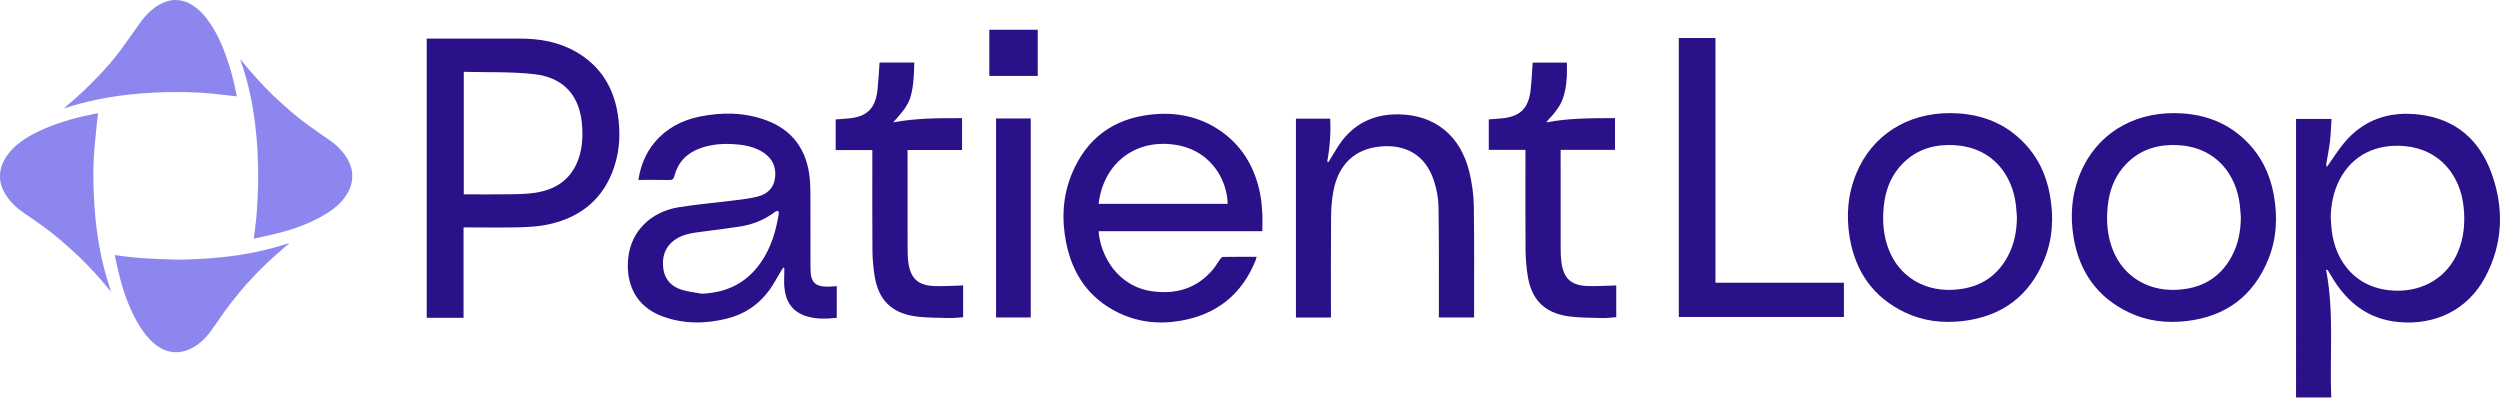
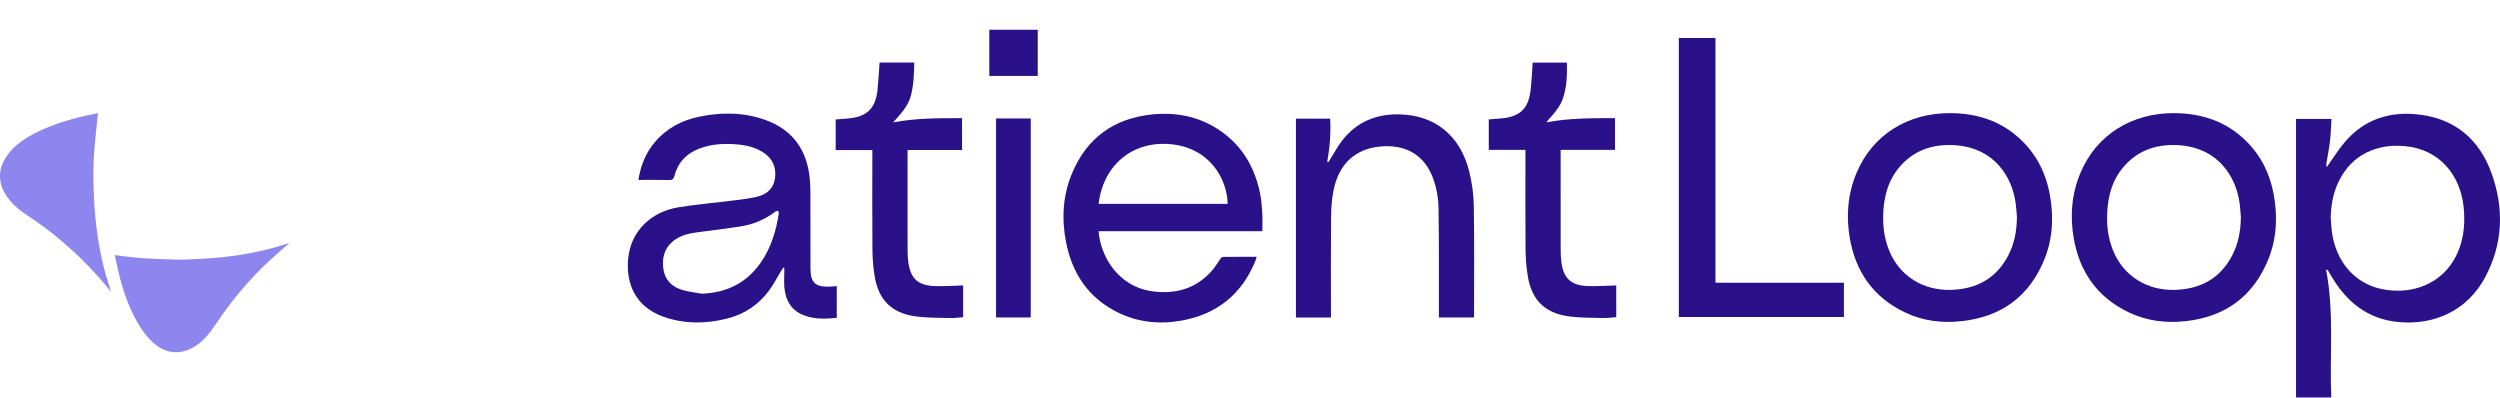
<svg xmlns="http://www.w3.org/2000/svg" id="Layer_2" data-name="Layer 2" viewBox="0 0 1054.12 167.61">
  <defs>
    <style>
      .cls-1 {
        fill: #2a1089;
      }

      .cls-1, .cls-2 {
        stroke-width: 0px;
      }

      .cls-2 {
        fill: #8e86ef;
      }
    </style>
  </defs>
  <g id="Layer_1-2" data-name="Layer 1">
    <g>
      <g>
        <g>
-           <path class="cls-1" d="M179.93,134.01V16.27h1.66c12.53,0,25.05,0,37.58,0,8.36,0,16.4,1.38,23.76,5.62,10.07,5.81,15.66,14.68,17.51,25.99,1.24,7.61.98,15.19-1.48,22.55-4.44,13.32-13.94,21.1-27.39,24.12-4.03.91-8.26,1.17-12.41,1.28-7.29.2-14.59.06-21.88.06-.57,0-1.14,0-1.82,0v38.11h-15.53ZM195.55,30.28v51.66c6.71,0,13.31.07,19.9-.03,3.48-.05,6.99-.13,10.41-.66,7.93-1.25,14.18-5.03,17.47-12.72,2.02-4.72,2.44-9.7,2.17-14.76-.67-12.99-7.39-21.05-20.26-22.5-9.77-1.1-19.71-.71-29.69-.99Z" />
          <path class="cls-1" d="M352.82,120.66v13.35c-4.54.48-9.02.64-13.36-.87-5.68-1.97-8.24-6.32-8.74-12.04-.19-2.2-.03-4.43-.02-6.65,0-.49,0-.98,0-1.47-.14-.05-.29-.1-.43-.16-.28.42-.58.83-.84,1.26-1.67,2.75-3.14,5.64-5.02,8.23-4.48,6.15-10.51,10.19-17.91,12.03-9.12,2.26-18.23,2.34-27.14-.94-11.31-4.16-15.5-13.68-14.5-24.34,1.11-11.86,9.95-19.85,21.29-21.67,7.82-1.26,15.73-1.92,23.59-2.92,3.24-.41,6.51-.79,9.67-1.58,4.05-1.01,6.85-3.54,7.39-7.92.54-4.42-1.01-8-4.73-10.53-3.42-2.33-7.31-3.21-11.36-3.56-5.37-.46-10.68-.19-15.78,1.74-5.45,2.06-9.1,5.87-10.56,11.55-.37,1.43-.98,1.77-2.37,1.73-4.22-.1-8.45-.04-12.82-.04.95-5.99,3.04-11.31,6.88-15.87,4.97-5.89,11.42-9.29,18.88-10.81,9.33-1.91,18.63-1.86,27.67,1.36,11.6,4.14,17.69,12.7,18.83,24.82.34,3.57.26,7.18.28,10.77.04,9.04-.01,18.08.02,27.12.02,5.89,2,7.77,7.9,7.62,1-.03,2-.14,3.19-.22ZM295.87,123.84c10.51-.4,18.89-4.47,24.91-13.12,4.35-6.25,6.45-13.35,7.61-20.77.05-.34-.2-.73-.31-1.1-.41.14-.9.19-1.23.44-4.47,3.4-9.53,5.43-15.05,6.26-5.53.83-11.08,1.54-16.63,2.25-3.74.48-7.43,1.05-10.61,3.31-4.2,3-5.52,7.2-4.89,12.1.6,4.61,3.39,7.6,7.71,8.95,2.74.86,5.65,1.14,8.49,1.67Z" />
          <path class="cls-1" d="M532.26,97.49h-69.04c.76,10.35,8.03,23.37,22.76,25.35,9.96,1.34,18.66-1.24,25.36-9.09,1.19-1.4,2.09-3.04,3.17-4.54.27-.38.73-.87,1.11-.88,4.69-.06,9.37-.04,14.24-.04-.18.63-.28,1.08-.45,1.51-5.77,14.33-16.36,22.77-31.49,25.42-9.28,1.63-18.37.64-26.87-3.62-12.11-6.07-18.91-16.24-21.51-29.28-1.98-9.94-1.47-19.83,2.49-29.26,6.21-14.8,17.48-23.05,33.43-24.77,10.18-1.1,19.8.7,28.46,6.43,9.65,6.39,15.09,15.59,17.37,26.77.55,2.68.77,5.44.94,8.17.15,2.52.03,5.06.03,7.83ZM463.22,85.97h54.42c-.17-10.05-7.23-23.95-24.74-25.23-15.66-1.15-27.76,9.05-29.68,25.23Z" />
          <path class="cls-1" d="M560.2,68.32c.24-.42.46-.86.72-1.26,1.72-2.71,3.24-5.6,5.23-8.1,6.05-7.6,14.16-10.92,23.77-10.74,15.11.29,25.84,8.91,29.6,24.2,1.15,4.68,1.83,9.58,1.91,14.4.24,15.32.1,30.65.11,45.98,0,.31,0,.62,0,1.05h-14.84c0-.57,0-1.18,0-1.79-.02-14.91.09-29.81-.15-44.71-.06-3.74-.77-7.61-1.94-11.17-3.66-11.19-12.34-15.49-22.96-14.37-10.49,1.1-17.25,7.6-19.38,18.53-.71,3.65-1,7.44-1.03,11.17-.12,13.48-.05,26.96-.05,40.43,0,.62,0,1.24,0,1.94h-14.76V50.03h14.45c.29,6.06-.15,12.12-1.27,18.16l.58.14Z" />
          <path class="cls-1" d="M370.88,26.37h14.63c-.1,4.75-.25,9.35-1.42,13.9-1.19,4.63-4.44,7.87-7.51,11.34,9.71-1.84,19.34-1.8,29.07-1.79v13.42h-22.98v1.86c0,13.16-.01,26.32.01,39.49,0,2,.06,4.02.32,6.01.92,6.82,4.09,9.76,10.99,10.02,3.42.13,6.86-.11,10.29-.19.57-.01,1.15-.06,1.82-.1v13.42c-1.89.12-3.82.41-5.74.35-4.95-.15-9.96-.04-14.83-.78-9.71-1.48-15.07-6.97-16.7-16.66-.63-3.73-.94-7.56-.97-11.35-.11-13.32-.04-26.64-.04-39.96v-2.06h-15.46v-12.92c1.73-.13,3.5-.26,5.26-.41,7.93-.7,11.54-4.19,12.39-12.15.4-3.77.58-7.56.86-11.4Z" />
          <path class="cls-1" d="M643.21,63.19h-15.47v-12.85c1.76-.14,3.53-.26,5.3-.41,7.86-.7,11.47-4.15,12.35-12.02.42-3.77.58-7.58.87-11.51h14.42c0,1.93.08,3.77-.02,5.6-.1,1.84-.26,3.7-.62,5.5-.37,1.85-.84,3.73-1.62,5.44-.75,1.66-1.85,3.19-2.98,4.64-1.07,1.37-2.39,2.55-3.44,4.02,9.64-1.83,19.23-1.78,28.97-1.79v13.39h-22.93c0,.66,0,1.21,0,1.76,0,13.32-.01,26.64.01,39.96,0,1.9.07,3.81.32,5.69.91,6.75,4.04,9.7,10.86,9.99,3.47.15,6.97-.11,10.45-.18.57-.01,1.14-.06,1.81-.09v13.41c-1.97.13-3.96.42-5.93.36-4.9-.15-9.86-.06-14.68-.8-9.68-1.48-15.06-7-16.67-16.69-.62-3.73-.93-7.56-.97-11.35-.11-13.32-.04-26.64-.04-39.96v-2.1Z" />
          <path class="cls-1" d="M419.99,49.95h14.62v83.91h-14.62V49.95Z" />
          <path class="cls-1" d="M417.14,12.54h20.42v19.47h-20.42V12.54Z" />
        </g>
        <g>
          <path class="cls-1" d="M981.08,70.47c2.66-3.74,4.79-7.23,7.39-10.32,8.29-9.85,19.14-13.36,31.65-11.83,15.11,1.84,25.21,10.45,30.34,24.47,5.45,14.9,4.98,29.83-2.55,44.02-7.42,13.97-21.3,20.44-36.66,18.97-13.02-1.24-21.92-8.54-28.31-19.46-.48-.82-.96-1.63-1.45-2.44-.04-.06-.19-.05-.72-.18,3.5,17.93,1.46,35.89,2.19,53.9h-14.84V50.14h14.95c-.2,3.17-.27,6.33-.64,9.44-.36,3.14-1.03,6.25-1.53,9.37-.07.43.09.9.17,1.52ZM982.75,91.98c.15,1.84.23,3.69.46,5.52,1.53,12.46,10,24.59,26.9,25.06,11.77.33,21.77-5.7,26.26-16.3,2.58-6.08,3.09-12.44,2.42-18.96-1.39-13.46-10.17-24.44-24.97-25.71-11.52-.99-21.87,3.48-27.4,14.31-2.58,5.04-3.61,10.45-3.67,16.08Z" />
          <path class="cls-1" d="M916.62,47.7c11.61.03,21.96,3.43,30.38,11.69,6.38,6.26,10.15,13.95,11.73,22.72,1.67,9.29,1.25,18.49-2.32,27.27-6.33,15.55-18.06,24.16-34.7,26.02-8.3.93-16.4-.03-23.99-3.63-13.45-6.38-21.02-17.26-23.42-31.79-1.53-9.31-.73-18.45,2.97-27.21,6.68-15.79,21.35-25.1,39.35-25.07ZM944.86,91.75c-.15-1.84-.23-3.69-.46-5.52-1.5-12.17-9.45-23.63-24.86-24.94-9.54-.81-17.94,1.74-24.31,9.26-3.94,4.65-5.85,10.23-6.5,16.23-.71,6.61-.19,13.1,2.42,19.28,4.39,10.39,14.23,16.49,25.86,16.16,10.67-.31,18.94-4.65,24.06-14.26,2.69-5.05,3.71-10.52,3.78-16.22Z" />
          <path class="cls-1" d="M822.21,47.7c11.61.03,21.96,3.43,30.38,11.69,6.38,6.26,10.15,13.95,11.73,22.72,1.67,9.29,1.25,18.49-2.32,27.27-6.33,15.55-18.06,24.16-34.7,26.02-8.3.93-16.4-.03-23.99-3.63-13.45-6.38-21.02-17.26-23.42-31.79-1.53-9.31-.73-18.45,2.97-27.21,6.68-15.79,21.35-25.1,39.35-25.07ZM850.44,91.75c-.15-1.84-.23-3.69-.46-5.52-1.5-12.17-9.45-23.63-24.86-24.94-9.54-.81-17.94,1.74-24.31,9.26-3.94,4.65-5.85,10.23-6.5,16.23-.71,6.61-.19,13.1,2.42,19.28,4.39,10.39,14.23,16.49,25.86,16.16,10.67-.31,18.94-4.65,24.06-14.26,2.69-5.05,3.71-10.52,3.78-16.22Z" />
          <path class="cls-1" d="M723.32,119.22h54.16v14.44h-69.61V16.03h15.45v103.2Z" />
        </g>
      </g>
      <g>
-         <path class="cls-2" d="M101.37,25.01c.57.69,1.12,1.4,1.7,2.08,1.84,2.14,3.64,4.32,5.55,6.39,2.15,2.33,4.34,4.63,6.63,6.83,2.33,2.25,4.77,4.4,7.22,6.53,5.17,4.49,10.81,8.35,16.45,12.22,2.94,2.02,5.46,4.5,7.35,7.57,1.63,2.65,2.48,5.51,2.23,8.64-.24,3.02-1.45,5.66-3.21,8.08-2,2.75-4.61,4.81-7.47,6.59-5.78,3.61-12.07,6.05-18.6,7.84-3.83,1.05-7.74,1.84-11.62,2.74-.17.04-.35.04-.62.07.14-.97.29-1.87.39-2.77.33-2.95.74-5.9.93-8.86.28-4.35.52-8.72.56-13.08.04-4.32-.1-8.66-.33-12.98-.2-3.66-.56-7.32-1.01-10.95-1.11-8.93-2.97-17.69-6-26.18-.08-.23-.16-.47-.24-.71.03-.02.07-.03.1-.05Z" />
        <path class="cls-2" d="M46.67,122.88c-.79-.96-1.56-1.93-2.37-2.87-1.37-1.6-2.72-3.22-4.16-4.76-2.19-2.34-4.39-4.69-6.71-6.91-2.4-2.31-4.91-4.52-7.43-6.7-4.81-4.17-9.99-7.86-15.29-11.39-3.23-2.15-6.09-4.71-8.22-8.01C1.02,79.96.09,77.48,0,74.76c-.09-2.76.65-5.33,2.05-7.72,1.87-3.2,4.45-5.72,7.48-7.81,3.02-2.07,6.27-3.73,9.65-5.15,6.83-2.88,13.94-4.79,21.2-6.19.25-.05.51-.09.76-.13.05,0,.1.02.23.04-.11.78-.24,1.54-.32,2.32-.45,4.43-.93,8.86-1.3,13.3-.43,5.14-.44,10.3-.3,15.46.3,11.66,1.59,23.2,4.5,34.52.77,2.98,1.76,5.91,2.64,8.86.06.19.12.38.18.57-.03.02-.07.04-.1.05Z" />
        <path class="cls-2" d="M48.4,107.55c1.13.15,2.16.31,3.19.43,2.71.3,5.42.68,8.15.85,4.85.29,9.7.54,14.56.63,3.33.06,6.67-.12,10.01-.29,3.02-.15,6.04-.39,9.05-.69,4.69-.47,9.35-1.18,13.97-2.12,4.8-.98,9.55-2.19,14.19-3.76.12-.04.24-.07.43-.02-.23.2-.46.41-.69.6-.25.21-.52.41-.76.63-2.48,2.2-5,4.36-7.44,6.61-1.76,1.63-3.44,3.36-5.11,5.08-5.02,5.17-9.59,10.7-13.77,16.57-1.88,2.64-3.65,5.37-5.6,7.97-1.95,2.6-4.29,4.83-7.14,6.45-5.45,3.11-11.23,2.63-16.1-1.36-3.04-2.49-5.33-5.59-7.28-8.97-3.37-5.83-5.66-12.09-7.38-18.56-.82-3.08-1.45-6.21-2.16-9.32-.05-.21-.07-.43-.12-.75Z" />
-         <path class="cls-2" d="M27.08,45.54c.76-.65,1.54-1.29,2.29-1.95,1.86-1.64,3.75-3.23,5.55-4.94,2.1-1.99,4.14-4.06,6.16-6.14,3.5-3.61,6.81-7.4,9.81-11.43,2.85-3.82,5.51-7.78,8.31-11.64,2.46-3.37,5.35-6.28,9.19-8.1C70.14.52,71.99,0,73.91,0c2.66,0,5.13.79,7.37,2.26,3.01,1.96,5.31,4.61,7.3,7.54,2.89,4.27,4.99,8.93,6.72,13.76,1.92,5.35,3.34,10.83,4.42,16.4.13.65.08.68-.6.6-3.04-.36-6.08-.74-9.12-1.05-6.82-.69-13.66-.79-20.5-.64-3.26.07-6.52.29-9.77.52-6.57.47-13.09,1.4-19.54,2.76-4.22.89-8.39,1.98-12.49,3.34-.19.06-.38.11-.56.17-.02-.04-.04-.09-.06-.13Z" />
      </g>
    </g>
  </g>
</svg>